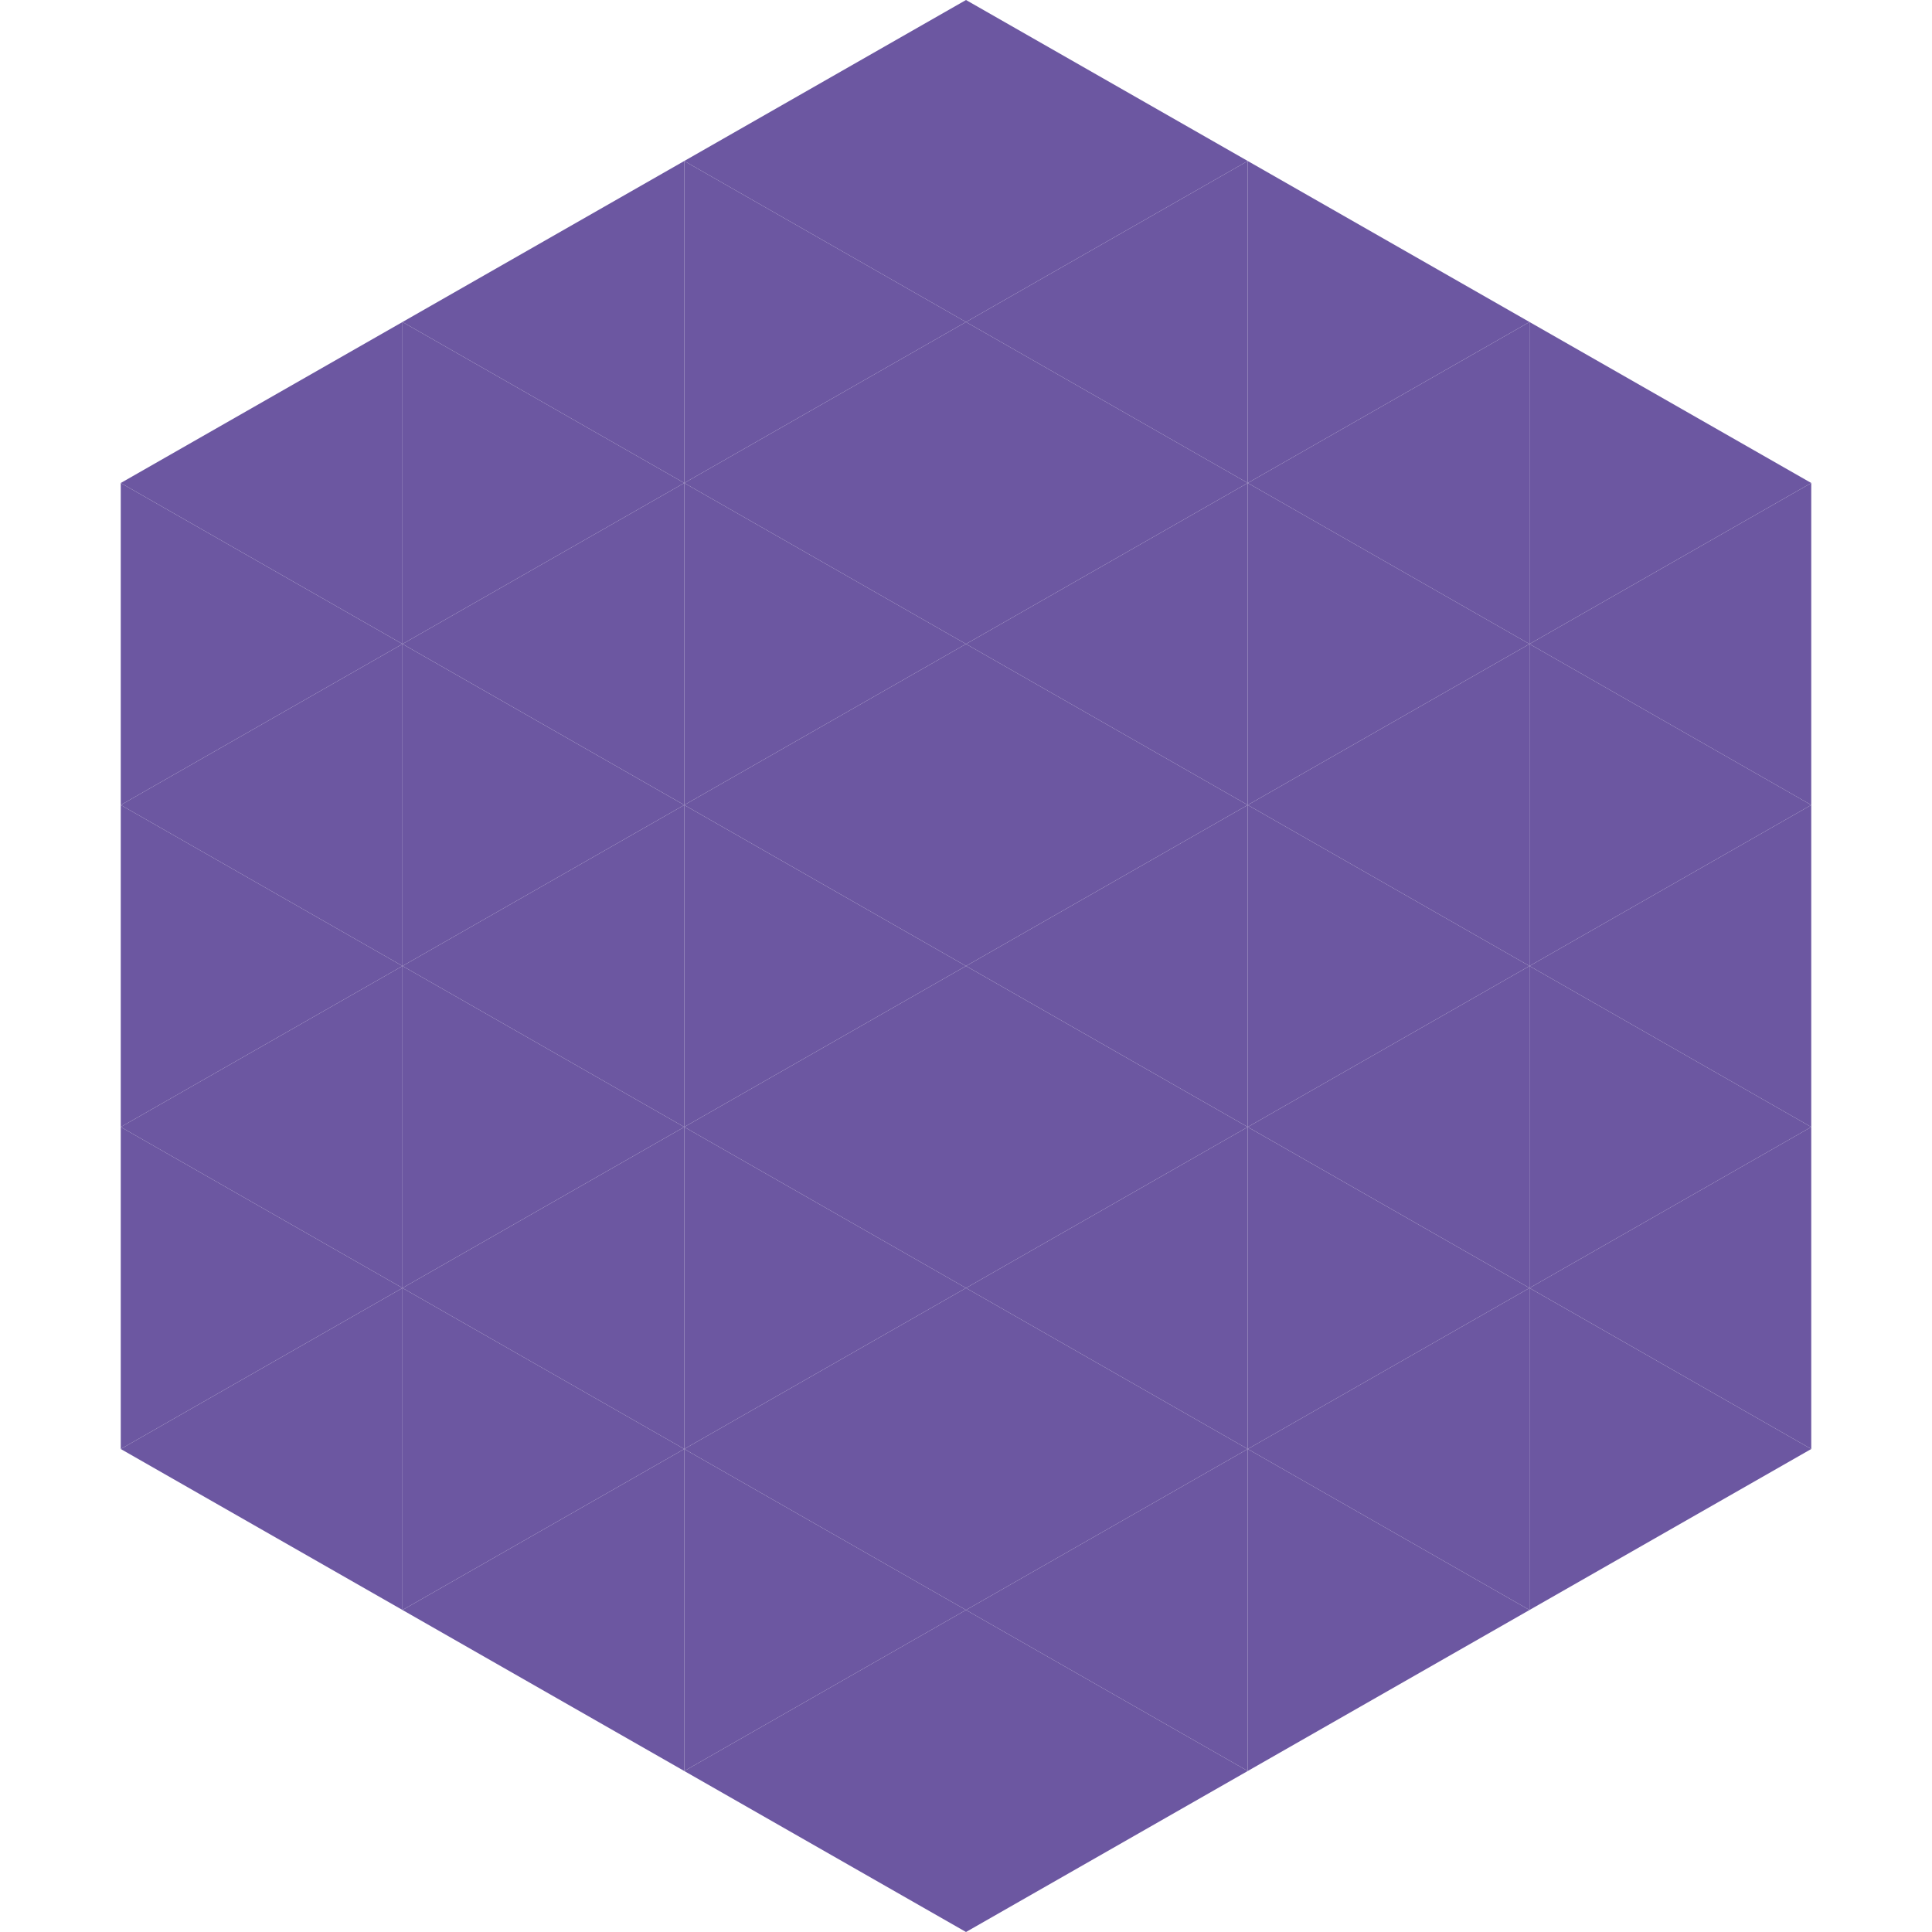
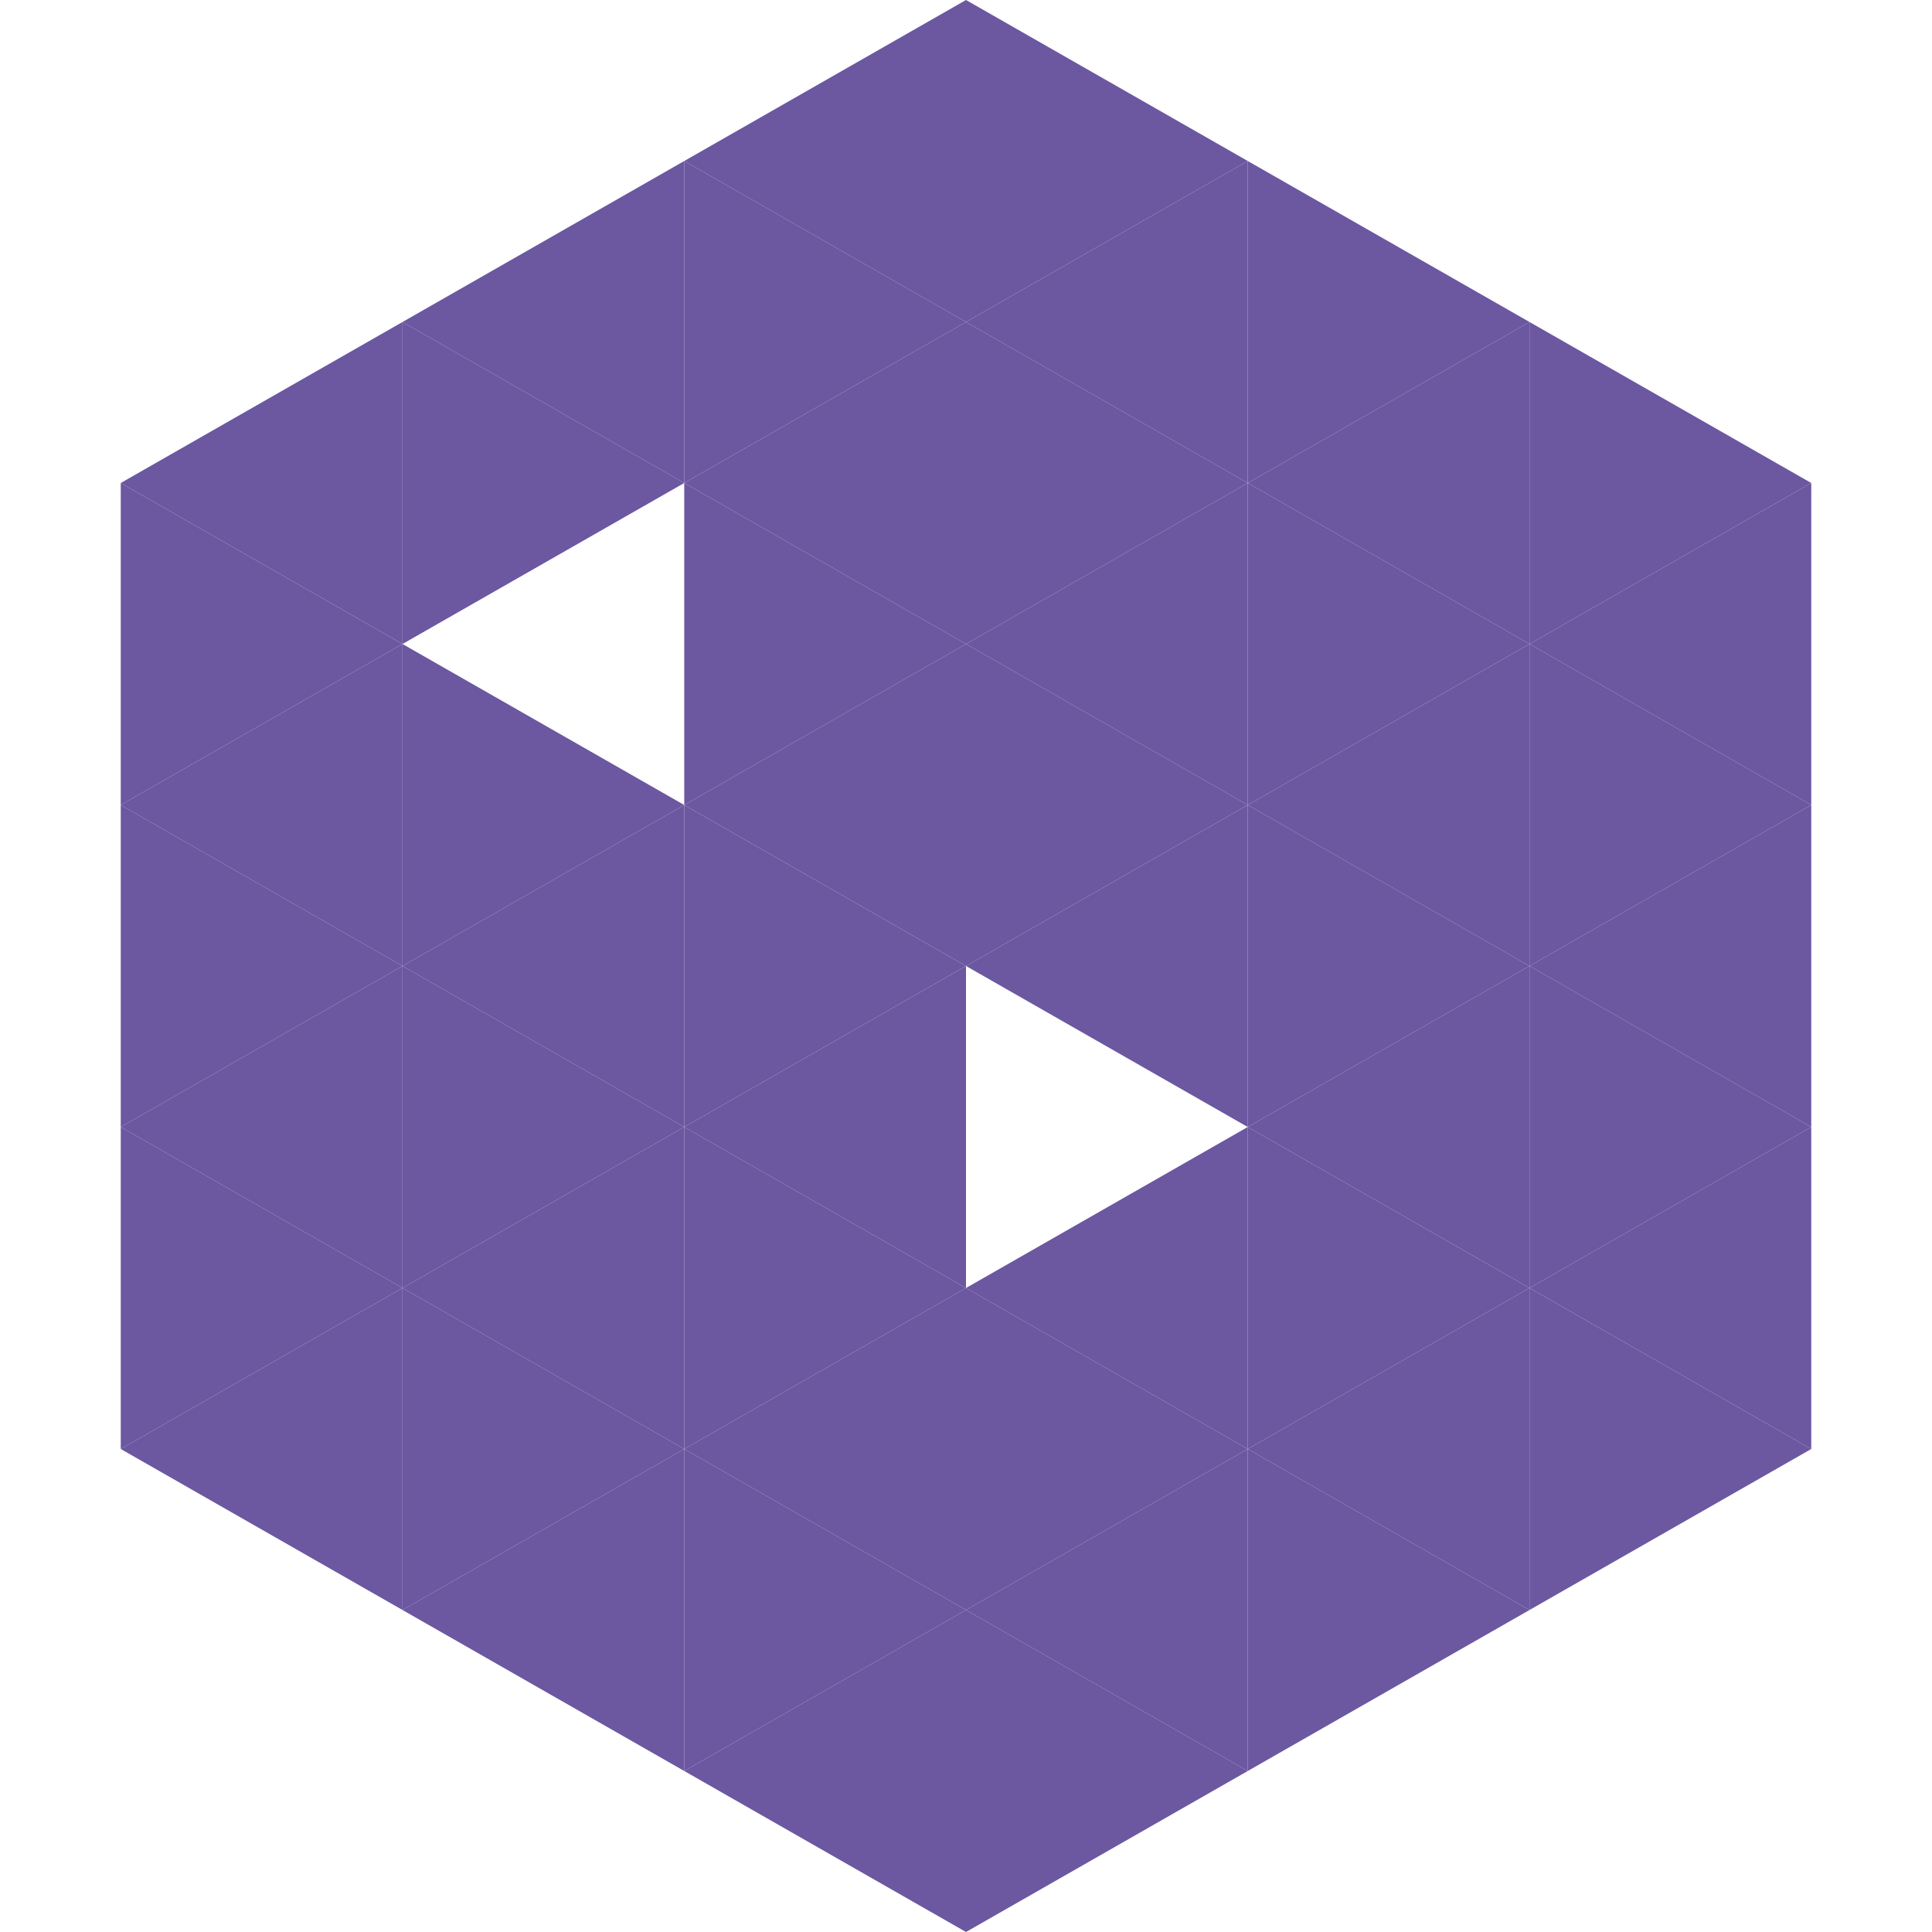
<svg xmlns="http://www.w3.org/2000/svg" width="240" height="240">
  <polygon points="50,40 15,60 50,80" style="fill:rgb(108,87,161)" />
  <polygon points="190,40 225,60 190,80" style="fill:rgb(108,87,161)" />
  <polygon points="15,60 50,80 15,100" style="fill:rgb(108,87,161)" />
  <polygon points="225,60 190,80 225,100" style="fill:rgb(108,87,161)" />
  <polygon points="50,80 15,100 50,120" style="fill:rgb(108,87,161)" />
  <polygon points="190,80 225,100 190,120" style="fill:rgb(108,87,161)" />
  <polygon points="15,100 50,120 15,140" style="fill:rgb(108,87,161)" />
  <polygon points="225,100 190,120 225,140" style="fill:rgb(108,87,161)" />
  <polygon points="50,120 15,140 50,160" style="fill:rgb(108,87,161)" />
  <polygon points="190,120 225,140 190,160" style="fill:rgb(108,87,161)" />
  <polygon points="15,140 50,160 15,180" style="fill:rgb(108,87,161)" />
  <polygon points="225,140 190,160 225,180" style="fill:rgb(108,87,161)" />
  <polygon points="50,160 15,180 50,200" style="fill:rgb(108,87,161)" />
  <polygon points="190,160 225,180 190,200" style="fill:rgb(108,87,161)" />
  <polygon points="15,180 50,200 15,220" style="fill:rgb(255,255,255); fill-opacity:0" />
  <polygon points="225,180 190,200 225,220" style="fill:rgb(255,255,255); fill-opacity:0" />
  <polygon points="50,0 85,20 50,40" style="fill:rgb(255,255,255); fill-opacity:0" />
  <polygon points="190,0 155,20 190,40" style="fill:rgb(255,255,255); fill-opacity:0" />
  <polygon points="85,20 50,40 85,60" style="fill:rgb(108,87,161)" />
  <polygon points="155,20 190,40 155,60" style="fill:rgb(108,87,161)" />
  <polygon points="50,40 85,60 50,80" style="fill:rgb(108,87,161)" />
  <polygon points="190,40 155,60 190,80" style="fill:rgb(108,87,161)" />
-   <polygon points="85,60 50,80 85,100" style="fill:rgb(108,87,161)" />
  <polygon points="155,60 190,80 155,100" style="fill:rgb(108,87,161)" />
  <polygon points="50,80 85,100 50,120" style="fill:rgb(108,87,161)" />
  <polygon points="190,80 155,100 190,120" style="fill:rgb(108,87,161)" />
  <polygon points="85,100 50,120 85,140" style="fill:rgb(108,87,161)" />
  <polygon points="155,100 190,120 155,140" style="fill:rgb(108,87,161)" />
  <polygon points="50,120 85,140 50,160" style="fill:rgb(108,87,161)" />
  <polygon points="190,120 155,140 190,160" style="fill:rgb(108,87,161)" />
  <polygon points="85,140 50,160 85,180" style="fill:rgb(108,87,161)" />
  <polygon points="155,140 190,160 155,180" style="fill:rgb(108,87,161)" />
  <polygon points="50,160 85,180 50,200" style="fill:rgb(108,87,161)" />
  <polygon points="190,160 155,180 190,200" style="fill:rgb(108,87,161)" />
  <polygon points="85,180 50,200 85,220" style="fill:rgb(108,87,161)" />
  <polygon points="155,180 190,200 155,220" style="fill:rgb(108,87,161)" />
  <polygon points="120,0 85,20 120,40" style="fill:rgb(108,87,161)" />
  <polygon points="120,0 155,20 120,40" style="fill:rgb(108,87,161)" />
  <polygon points="85,20 120,40 85,60" style="fill:rgb(108,87,161)" />
  <polygon points="155,20 120,40 155,60" style="fill:rgb(108,87,161)" />
  <polygon points="120,40 85,60 120,80" style="fill:rgb(108,87,161)" />
  <polygon points="120,40 155,60 120,80" style="fill:rgb(108,87,161)" />
  <polygon points="85,60 120,80 85,100" style="fill:rgb(108,87,161)" />
  <polygon points="155,60 120,80 155,100" style="fill:rgb(108,87,161)" />
  <polygon points="120,80 85,100 120,120" style="fill:rgb(108,87,161)" />
  <polygon points="120,80 155,100 120,120" style="fill:rgb(108,87,161)" />
  <polygon points="85,100 120,120 85,140" style="fill:rgb(108,87,161)" />
  <polygon points="155,100 120,120 155,140" style="fill:rgb(108,87,161)" />
  <polygon points="120,120 85,140 120,160" style="fill:rgb(108,87,161)" />
-   <polygon points="120,120 155,140 120,160" style="fill:rgb(108,87,161)" />
  <polygon points="85,140 120,160 85,180" style="fill:rgb(108,87,161)" />
  <polygon points="155,140 120,160 155,180" style="fill:rgb(108,87,161)" />
  <polygon points="120,160 85,180 120,200" style="fill:rgb(108,87,161)" />
  <polygon points="120,160 155,180 120,200" style="fill:rgb(108,87,161)" />
  <polygon points="85,180 120,200 85,220" style="fill:rgb(108,87,161)" />
  <polygon points="155,180 120,200 155,220" style="fill:rgb(108,87,161)" />
  <polygon points="120,200 85,220 120,240" style="fill:rgb(108,87,161)" />
  <polygon points="120,200 155,220 120,240" style="fill:rgb(108,87,161)" />
  <polygon points="85,220 120,240 85,260" style="fill:rgb(255,255,255); fill-opacity:0" />
  <polygon points="155,220 120,240 155,260" style="fill:rgb(255,255,255); fill-opacity:0" />
</svg>